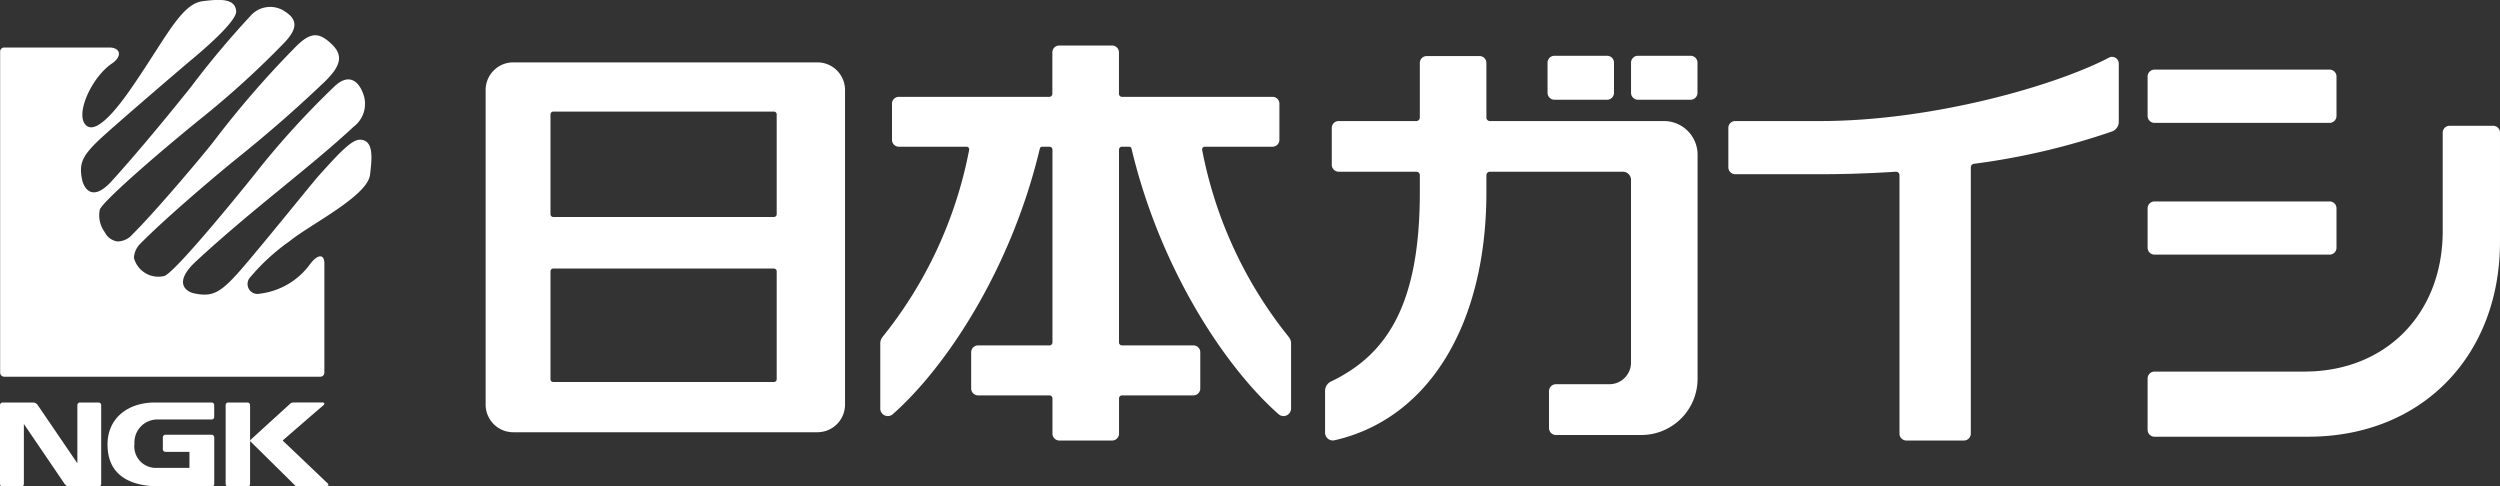
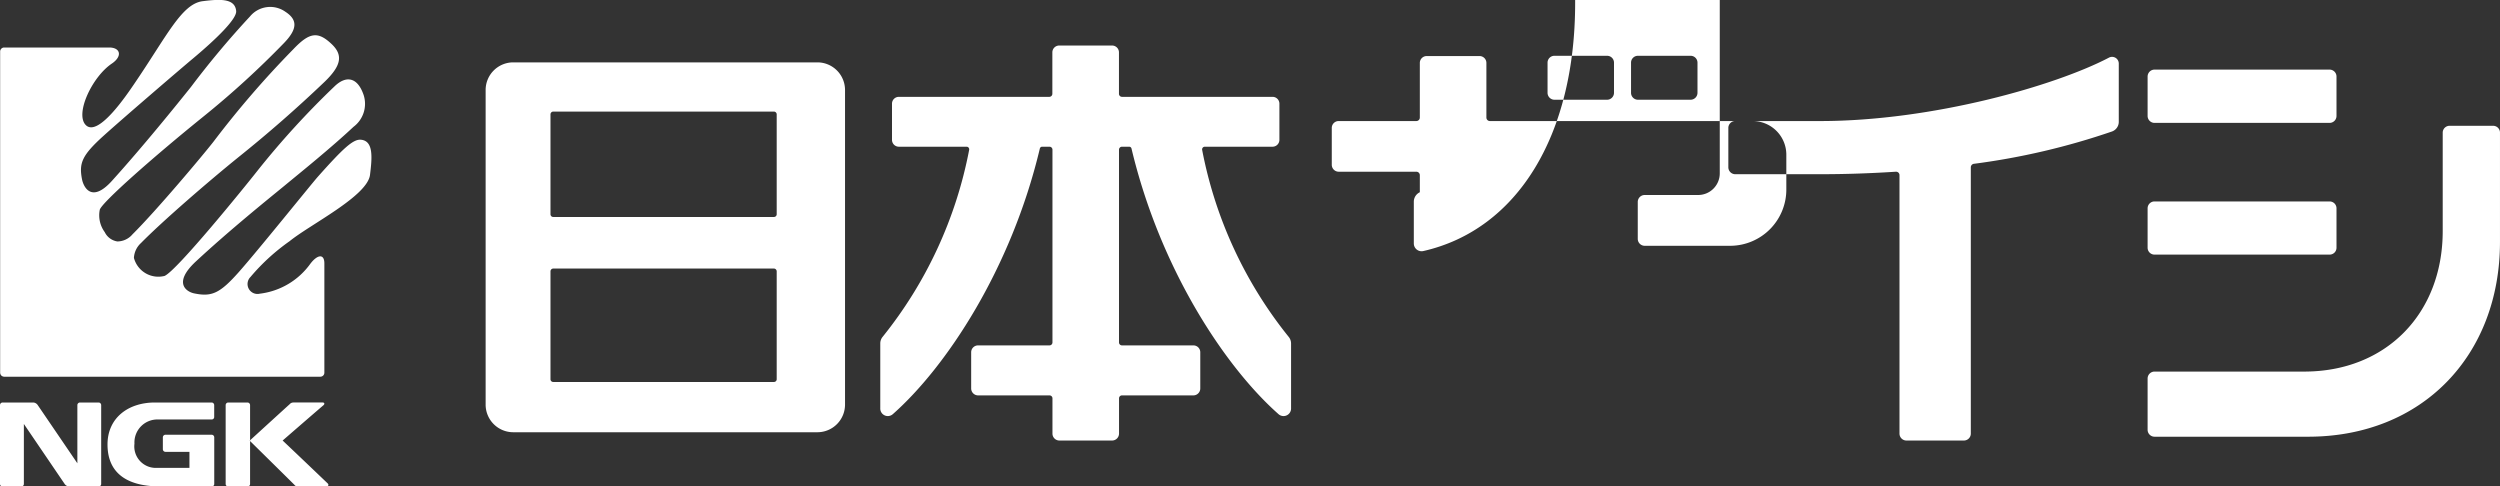
<svg xmlns="http://www.w3.org/2000/svg" width="190" height="36.97" viewBox="0 0 190 36.97">
  <rect x="0" y="0" width="190" height="36.97" fill="#333333" stroke="none" />
-   <path d="M62.136 4.74H38.994a2.1 2.1 0 00-2.086 2.12v23.87a2.1 2.1 0 002.086 2.12h23.142a2.1 2.1 0 002.086-2.12V6.86a2.1 2.1 0 00-2.086-2.12zm-3.107 24.08a.207.207 0 01-.209.21H42.045a.206.206 0 01-.208-.21v-8.2a.213.213 0 01.208-.21H58.82a.214.214 0 01.209.21v8.2zm0-12.54a.207.207 0 01-.209.21H42.045a.206.206 0 01-.208-.21V8.69a.213.213 0 01.208-.21H58.82a.214.214 0 01.209.21v7.59zm38.91 9.32a32.357 32.357 0 01-6.574-14.2.205.205 0 01.2-.25h5.148a.522.522 0 00.522-.53V7.88a.519.519 0 00-.522-.52H85.266a.232.232 0 01-.225-.23V3.99a.522.522 0 00-.522-.53H80.5a.521.521 0 00-.521.53v3.14a.232.232 0 01-.225.23H68.313a.519.519 0 00-.521.52v2.74a.521.521 0 00.521.53h5.141a.2.2 0 01.2.25 32.357 32.357 0 01-6.574 14.2.789.789 0 00-.179.5v4.92a.573.573 0 00.949.46c4.057-3.58 9-11.03 11.178-20.19a.18.18 0 01.172-.14h.562a.226.226 0 01.225.23v14.64a.226.226 0 01-.225.23h-5.431a.522.522 0 00-.522.53v2.74a.528.528 0 00.522.53h5.431a.224.224 0 01.225.22v2.68a.527.527 0 00.521.53h4.016a.528.528 0 00.522-.53v-2.68a.224.224 0 01.225-.22H90.7a.527.527 0 00.521-.53v-2.74a.521.521 0 00-.521-.53h-5.431a.226.226 0 01-.225-.23V11.38a.226.226 0 01.225-.23h.553a.18.18 0 01.172.14c2.179 9.16 7.122 16.61 11.178 20.19a.573.573 0 00.949-.46V26.1a.789.789 0 00-.182-.5zM190 10.09a.522.522 0 00-.522-.53h-3.311a.521.521 0 00-.521.53v7.47c0 6.26-4.292 10.68-10.524 10.68H163.74a.528.528 0 00-.522.53v3.89a.528.528 0 00.522.53h11.672c8.7 0 14.587-6.2 14.587-14.81v-8.29zm-12.946-.75H163.74a.528.528 0 01-.522-.53V5.82a.528.528 0 01.522-.53h13.313a.527.527 0 01.521.53v2.99a.527.527 0 01-.521.53zm0 10.01H163.74a.522.522 0 01-.522-.53v-2.98a.522.522 0 01.522-.53h13.313a.521.521 0 01.521.53v2.98a.521.521 0 01-.521.53zM122.142 7.58h-4.007a.527.527 0 01-.521-.53V4.77a.521.521 0 01.521-.53h4.007a.522.522 0 01.522.53v2.28a.528.528 0 01-.523.53zm6.346 0h-4.008a.527.527 0 01-.521-.53V4.77a.521.521 0 01.521-.53h4.007a.522.522 0 01.522.53v2.28a.528.528 0 01-.522.53zm-2.012 1.62H113.23a.266.266 0 01-.264-.27V4.79a.521.521 0 00-.522-.53h-4.015a.522.522 0 00-.522.53v4.14a.266.266 0 01-.264.27h-5.907a.521.521 0 00-.521.53v2.79a.527.527 0 00.521.53h5.907a.266.266 0 01.264.27v1.29c0 8.42-2.418 12.31-6.745 14.38a.794.794 0 00-.457.71v3.18a.591.591 0 00.722.58c7.161-1.63 11.539-8.81 11.539-18.85v-1.29a.266.266 0 01.264-.27h10.107a.624.624 0 01.62.63v13.86a1.645 1.645 0 01-1.634 1.66h-4.077a.527.527 0 00-.521.53v2.8a.527.527 0 00.521.53h6.531a4.275 4.275 0 004.239-4.31V11.78a2.558 2.558 0 00-2.541-2.58zm33.806-4.82c-4.024 2.11-13.361 4.82-21.973 4.82h-6.434a.521.521 0 00-.521.53v2.98a.527.527 0 00.521.53h6.434c2.013 0 3.938-.07 5.777-.19a.261.261 0 01.275.27v19.63a.528.528 0 00.522.53h4.378a.527.527 0 00.521-.53V12.72a.269.269 0 01.227-.27 53.409 53.409 0 0010.511-2.46.779.779 0 00.507-.73V4.84a.509.509 0 00-.746-.46zM25.216 3.36c.875.84.723 1.64-.57 2.88a100.568 100.568 0 01-6.553 5.73c-2.249 1.82-5.734 4.83-7.377 6.5a1.641 1.641 0 00-.538 1.13 1.919 1.919 0 002.33 1.37c.924-.39 6.089-6.76 7.009-7.93a63.993 63.993 0 015.9-6.47c.854-.83 1.738-.75 2.216.64a2.183 2.183 0 01-.768 2.43c-1.709 1.6-3.893 3.36-5.3 4.52-1.342 1.1-4.145 3.36-6.689 5.72-1.8 1.68-.635 2.32-.105 2.42 1.317.27 1.937 0 3.367-1.61s5.442-6.6 6.02-7.26c1.941-2.18 2.692-2.87 3.274-2.81.973.09.848 1.38.689 2.67-.2 1.62-4.568 3.78-6.111 5.04a15.643 15.643 0 00-2.973 2.72.755.755 0 00.709 1.27 5.539 5.539 0 003.837-2.27c.556-.73 1.069-.77 1.069-.03v8.3a.305.305 0 01-.3.31H.312a.323.323 0 01-.212-.09.332.332 0 01-.089-.22V3.92a.307.307 0 01.3-.31h7.985c.859 0 1.03.66.207 1.22-1.532 1.03-2.858 3.91-1.945 4.71.96.83 3.1-2.37 3.64-3.16C12.686 2.73 13.806.29 15.405.09c1.272-.16 2.455-.24 2.544.75.053.59-1.46 2.08-3.287 3.61-.665.55-5.181 4.42-6.779 5.86-1.662 1.5-1.891 2.09-1.647 3.33.108.54.7 1.84 2.267.11 2.333-2.58 4.857-5.7 6.009-7.14a68.014 68.014 0 014.487-5.36 1.993 1.993 0 012.684-.36c.972.63.906 1.34-.108 2.39a67.882 67.882 0 01-6.118 5.58c-3.776 3.05-7.715 6.52-7.874 7.08a2.158 2.158 0 00.376 1.7 1.284 1.284 0 00.957.71 1.516 1.516 0 001.152-.54c1.845-1.83 5.444-6.12 6.171-7.06a73.261 73.261 0 016.064-7.02c1.212-1.27 1.855-1.38 2.912-.37zm-6.4 27.23H17.34a.2.2 0 00-.19.2v5.99a.187.187 0 00.19.19h1.476a.187.187 0 00.19-.19v-5.99a.2.2 0 00-.193-.2zm6.1 6.16c-.693-.66-2.177-2.08-3.435-3.27 1.222-1.06 2.432-2.11 3.11-2.69.109-.1.054-.2-.059-.2h-2.248a.361.361 0 00-.269.13c-.676.61-3.04 2.77-3.04 2.77s2.762 2.72 3.395 3.35a.3.3 0 00.256.13h2.206a.123.123 0 00.079-.22zM7.504 30.59H6.07a.2.2 0 00-.19.2v4.42l-3.01-4.42a.452.452 0 00-.321-.2H.19a.2.2 0 00-.19.2v5.99a.187.187 0 00.19.19h1.434a.187.187 0 00.19-.19v-4.56l3.1 4.56a.436.436 0 00.321.19H7.5a.187.187 0 00.19-.19v-5.99a.2.2 0 00-.19-.2zm8.589 6.38a.187.187 0 00.19-.19v-3.54a.2.2 0 00-.19-.2h-3.526a.2.2 0 00-.19.2v.9a.2.2 0 00.19.2h1.831v1.22h-2.527a1.632 1.632 0 01-1.652-1.84 1.745 1.745 0 011.8-1.84h4.07a.187.187 0 00.19-.19v-.9a.2.2 0 00-.19-.2H11.78c-2.075 0-3.609 1.2-3.609 3.19 0 1.96 1.2 3.19 4.044 3.19h3.874z" fill="#fff" fill-rule="evenodd" />
+   <path d="M62.136 4.74H38.994a2.1 2.1 0 00-2.086 2.12v23.87a2.1 2.1 0 002.086 2.12h23.142a2.1 2.1 0 002.086-2.12V6.86a2.1 2.1 0 00-2.086-2.12zm-3.107 24.08a.207.207 0 01-.209.21H42.045a.206.206 0 01-.208-.21v-8.2a.213.213 0 01.208-.21H58.82a.214.214 0 01.209.21v8.2zm0-12.54a.207.207 0 01-.209.21H42.045a.206.206 0 01-.208-.21V8.69a.213.213 0 01.208-.21H58.82a.214.214 0 01.209.21v7.59zm38.91 9.32a32.357 32.357 0 01-6.574-14.2.205.205 0 01.2-.25h5.148a.522.522 0 00.522-.53V7.88a.519.519 0 00-.522-.52H85.266a.232.232 0 01-.225-.23V3.99a.522.522 0 00-.522-.53H80.5a.521.521 0 00-.521.53v3.14a.232.232 0 01-.225.23H68.313a.519.519 0 00-.521.52v2.74a.521.521 0 00.521.53h5.141a.2.2 0 01.2.25 32.357 32.357 0 01-6.574 14.2.789.789 0 00-.179.5v4.92a.573.573 0 00.949.46c4.057-3.58 9-11.03 11.178-20.19a.18.18 0 01.172-.14h.562a.226.226 0 01.225.23v14.64a.226.226 0 01-.225.23h-5.431a.522.522 0 00-.522.53v2.74a.528.528 0 00.522.53h5.431a.224.224 0 01.225.22v2.68a.527.527 0 00.521.53h4.016a.528.528 0 00.522-.53v-2.68a.224.224 0 01.225-.22H90.7a.527.527 0 00.521-.53v-2.74a.521.521 0 00-.521-.53h-5.431a.226.226 0 01-.225-.23V11.38a.226.226 0 01.225-.23h.553a.18.18 0 01.172.14c2.179 9.16 7.122 16.61 11.178 20.19a.573.573 0 00.949-.46V26.1a.789.789 0 00-.182-.5zM190 10.09a.522.522 0 00-.522-.53h-3.311a.521.521 0 00-.521.53v7.47c0 6.26-4.292 10.68-10.524 10.68H163.74a.528.528 0 00-.522.53v3.89a.528.528 0 00.522.53h11.672c8.7 0 14.587-6.2 14.587-14.81v-8.29zm-12.946-.75H163.74a.528.528 0 01-.522-.53V5.82a.528.528 0 01.522-.53h13.313a.527.527 0 01.521.53v2.99a.527.527 0 01-.521.53zm0 10.01H163.74a.522.522 0 01-.522-.53v-2.98a.522.522 0 01.522-.53h13.313a.521.521 0 01.521.53v2.98a.521.521 0 01-.521.53zM122.142 7.58h-4.007a.527.527 0 01-.521-.53V4.77a.521.521 0 01.521-.53h4.007a.522.522 0 01.522.53v2.28a.528.528 0 01-.523.53zm6.346 0h-4.008a.527.527 0 01-.521-.53V4.77a.521.521 0 01.521-.53h4.007a.522.522 0 01.522.53v2.28a.528.528 0 01-.522.53zm-2.012 1.62H113.23a.266.266 0 01-.264-.27V4.79a.521.521 0 00-.522-.53h-4.015a.522.522 0 00-.522.53v4.14a.266.266 0 01-.264.27h-5.907a.521.521 0 00-.521.53v2.79a.527.527 0 00.521.53h5.907a.266.266 0 01.264.27v1.29a.794.794 0 00-.457.71v3.18a.591.591 0 00.722.58c7.161-1.63 11.539-8.81 11.539-18.85v-1.29a.266.266 0 01.264-.27h10.107a.624.624 0 01.62.63v13.86a1.645 1.645 0 01-1.634 1.66h-4.077a.527.527 0 00-.521.53v2.8a.527.527 0 00.521.53h6.531a4.275 4.275 0 004.239-4.31V11.78a2.558 2.558 0 00-2.541-2.58zm33.806-4.82c-4.024 2.11-13.361 4.82-21.973 4.82h-6.434a.521.521 0 00-.521.53v2.98a.527.527 0 00.521.53h6.434c2.013 0 3.938-.07 5.777-.19a.261.261 0 01.275.27v19.63a.528.528 0 00.522.53h4.378a.527.527 0 00.521-.53V12.72a.269.269 0 01.227-.27 53.409 53.409 0 0010.511-2.46.779.779 0 00.507-.73V4.84a.509.509 0 00-.746-.46zM25.216 3.36c.875.84.723 1.64-.57 2.88a100.568 100.568 0 01-6.553 5.73c-2.249 1.82-5.734 4.83-7.377 6.5a1.641 1.641 0 00-.538 1.13 1.919 1.919 0 002.33 1.37c.924-.39 6.089-6.76 7.009-7.93a63.993 63.993 0 015.9-6.47c.854-.83 1.738-.75 2.216.64a2.183 2.183 0 01-.768 2.43c-1.709 1.6-3.893 3.36-5.3 4.52-1.342 1.1-4.145 3.36-6.689 5.72-1.8 1.68-.635 2.32-.105 2.42 1.317.27 1.937 0 3.367-1.61s5.442-6.6 6.02-7.26c1.941-2.18 2.692-2.87 3.274-2.81.973.09.848 1.38.689 2.67-.2 1.62-4.568 3.78-6.111 5.04a15.643 15.643 0 00-2.973 2.72.755.755 0 00.709 1.27 5.539 5.539 0 003.837-2.27c.556-.73 1.069-.77 1.069-.03v8.3a.305.305 0 01-.3.31H.312a.323.323 0 01-.212-.09.332.332 0 01-.089-.22V3.92a.307.307 0 01.3-.31h7.985c.859 0 1.03.66.207 1.22-1.532 1.03-2.858 3.91-1.945 4.71.96.83 3.1-2.37 3.64-3.16C12.686 2.73 13.806.29 15.405.09c1.272-.16 2.455-.24 2.544.75.053.59-1.46 2.08-3.287 3.61-.665.55-5.181 4.42-6.779 5.86-1.662 1.5-1.891 2.09-1.647 3.33.108.54.7 1.84 2.267.11 2.333-2.58 4.857-5.7 6.009-7.14a68.014 68.014 0 014.487-5.36 1.993 1.993 0 012.684-.36c.972.63.906 1.34-.108 2.39a67.882 67.882 0 01-6.118 5.58c-3.776 3.05-7.715 6.52-7.874 7.08a2.158 2.158 0 00.376 1.7 1.284 1.284 0 00.957.71 1.516 1.516 0 001.152-.54c1.845-1.83 5.444-6.12 6.171-7.06a73.261 73.261 0 016.064-7.02c1.212-1.27 1.855-1.38 2.912-.37zm-6.4 27.23H17.34a.2.2 0 00-.19.2v5.99a.187.187 0 00.19.19h1.476a.187.187 0 00.19-.19v-5.99a.2.2 0 00-.193-.2zm6.1 6.16c-.693-.66-2.177-2.08-3.435-3.27 1.222-1.06 2.432-2.11 3.11-2.69.109-.1.054-.2-.059-.2h-2.248a.361.361 0 00-.269.13c-.676.61-3.04 2.77-3.04 2.77s2.762 2.72 3.395 3.35a.3.3 0 00.256.13h2.206a.123.123 0 00.079-.22zM7.504 30.59H6.07a.2.2 0 00-.19.2v4.42l-3.01-4.42a.452.452 0 00-.321-.2H.19a.2.2 0 00-.19.2v5.99a.187.187 0 00.19.19h1.434a.187.187 0 00.19-.19v-4.56l3.1 4.56a.436.436 0 00.321.19H7.5a.187.187 0 00.19-.19v-5.99a.2.2 0 00-.19-.2zm8.589 6.38a.187.187 0 00.19-.19v-3.54a.2.2 0 00-.19-.2h-3.526a.2.2 0 00-.19.2v.9a.2.2 0 00.19.2h1.831v1.22h-2.527a1.632 1.632 0 01-1.652-1.84 1.745 1.745 0 011.8-1.84h4.07a.187.187 0 00.19-.19v-.9a.2.2 0 00-.19-.2H11.78c-2.075 0-3.609 1.2-3.609 3.19 0 1.96 1.2 3.19 4.044 3.19h3.874z" fill="#fff" fill-rule="evenodd" />
</svg>